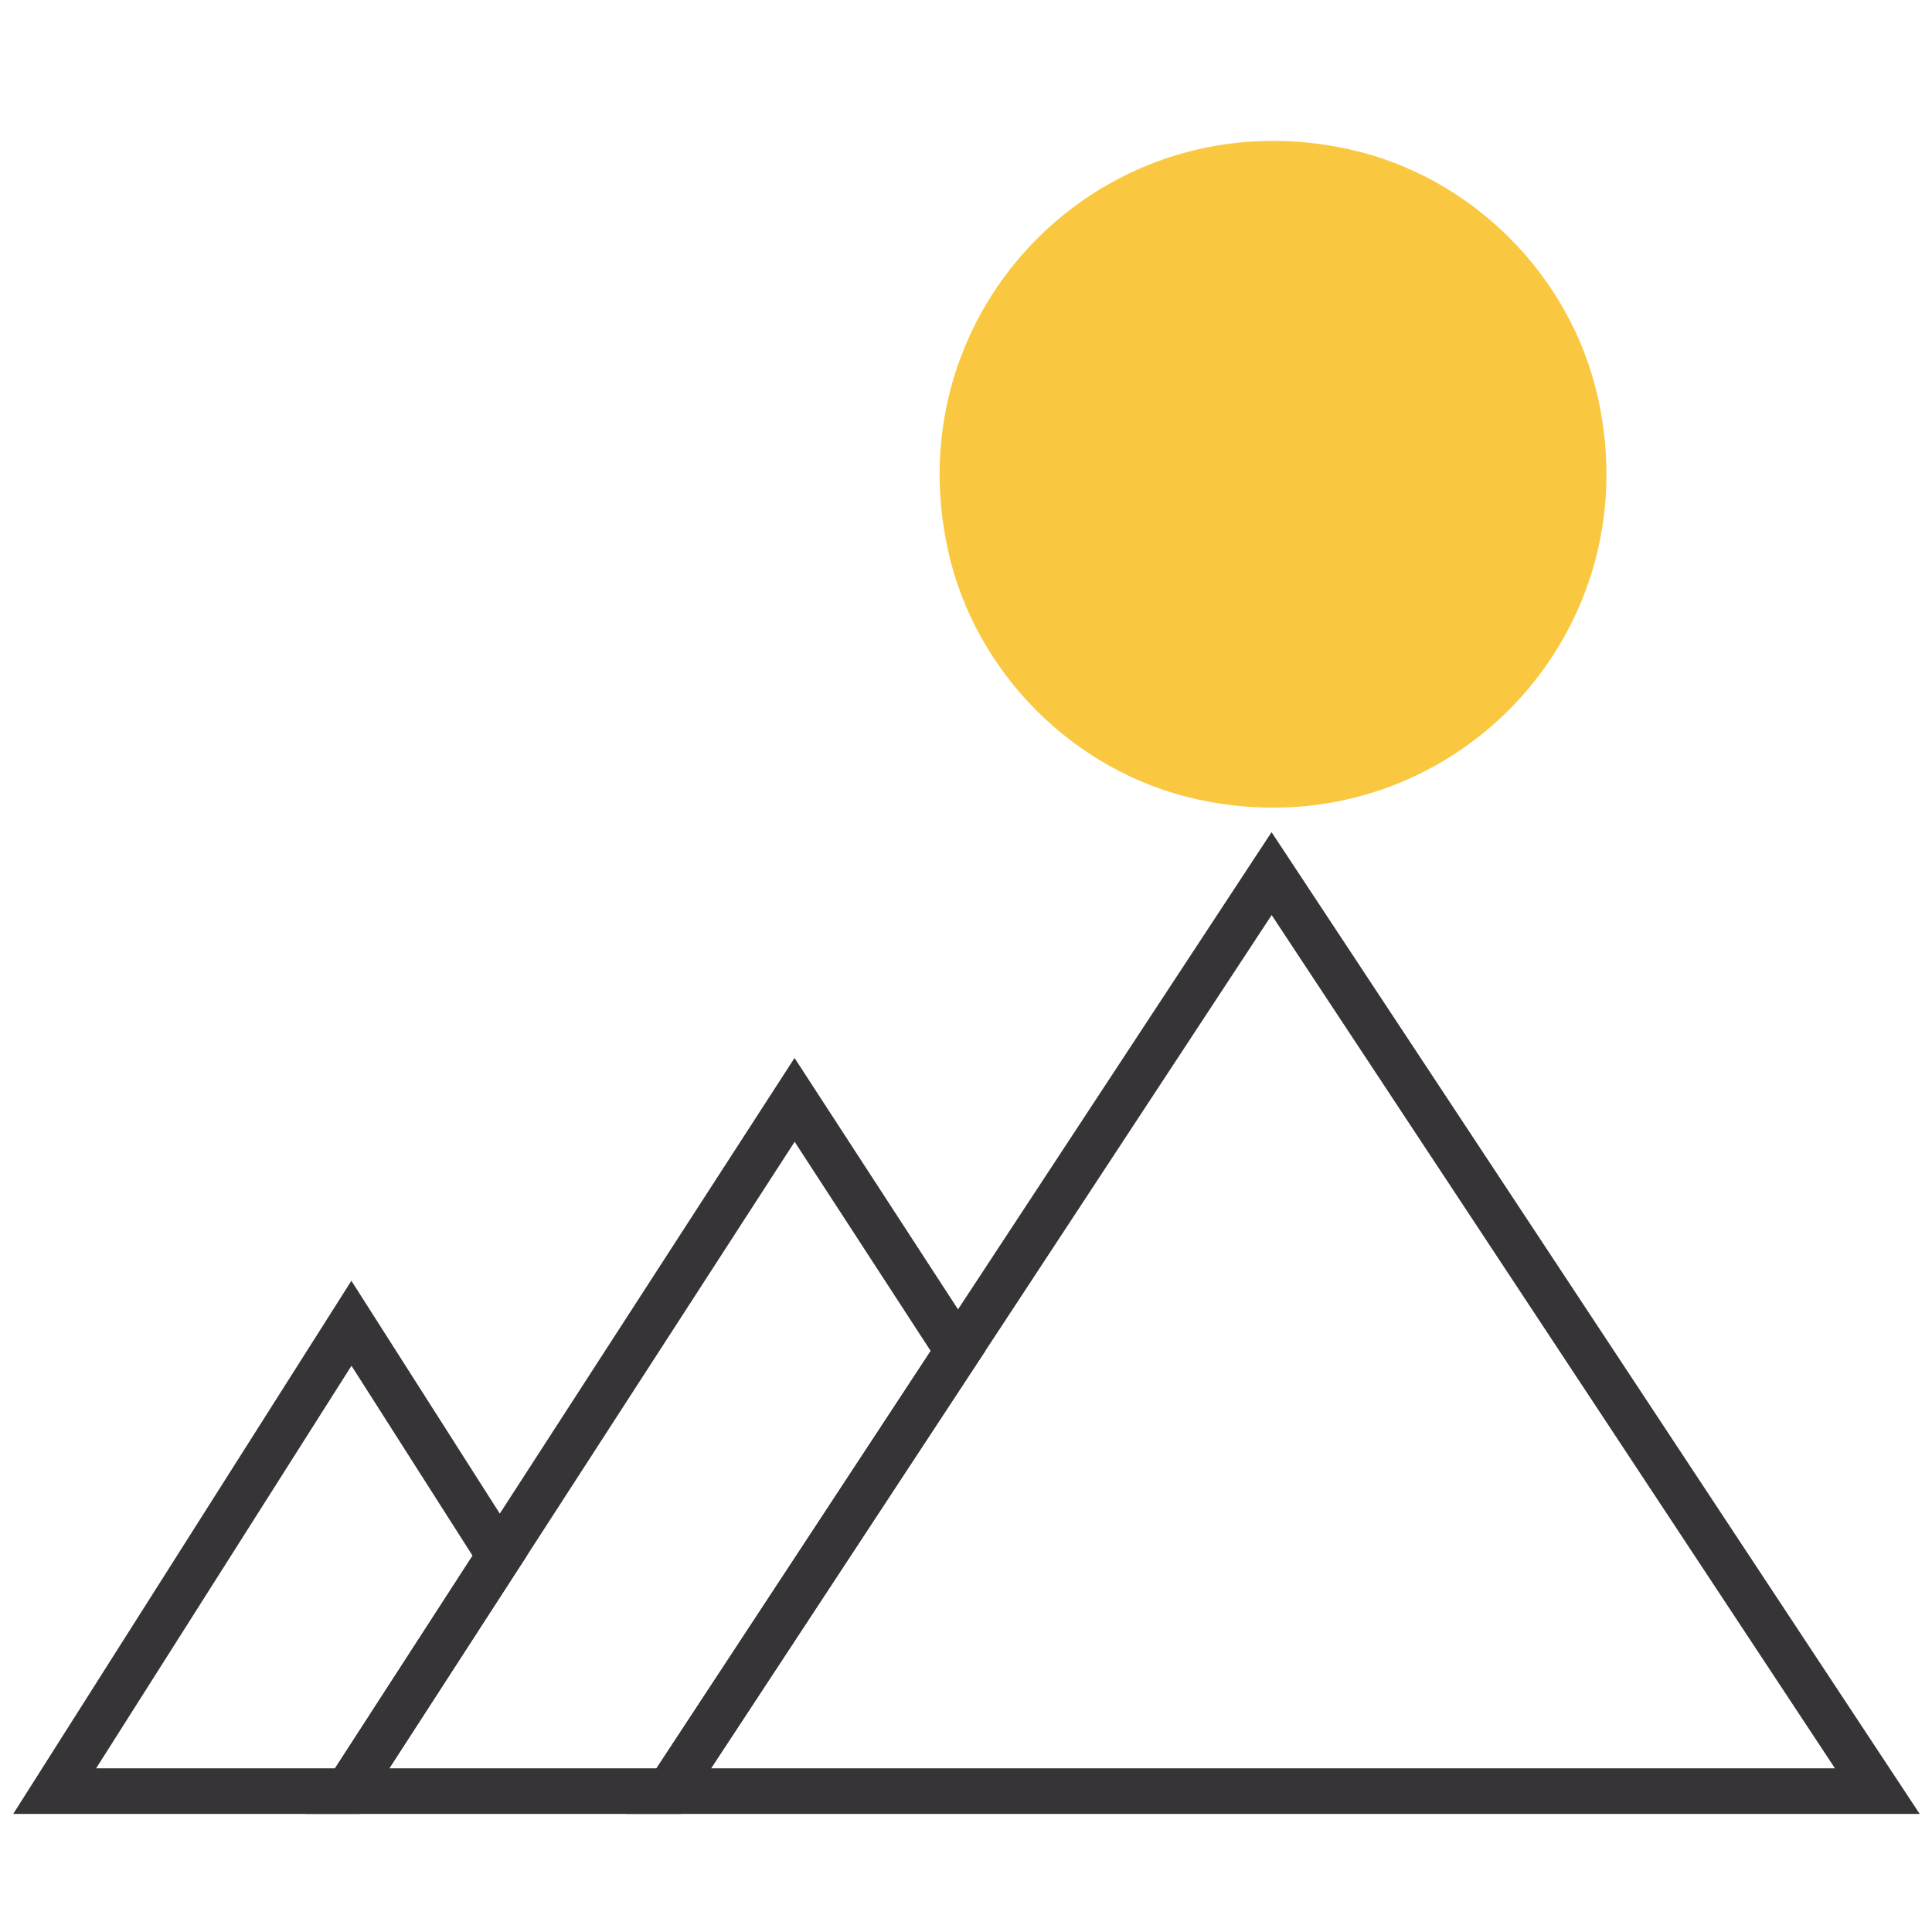
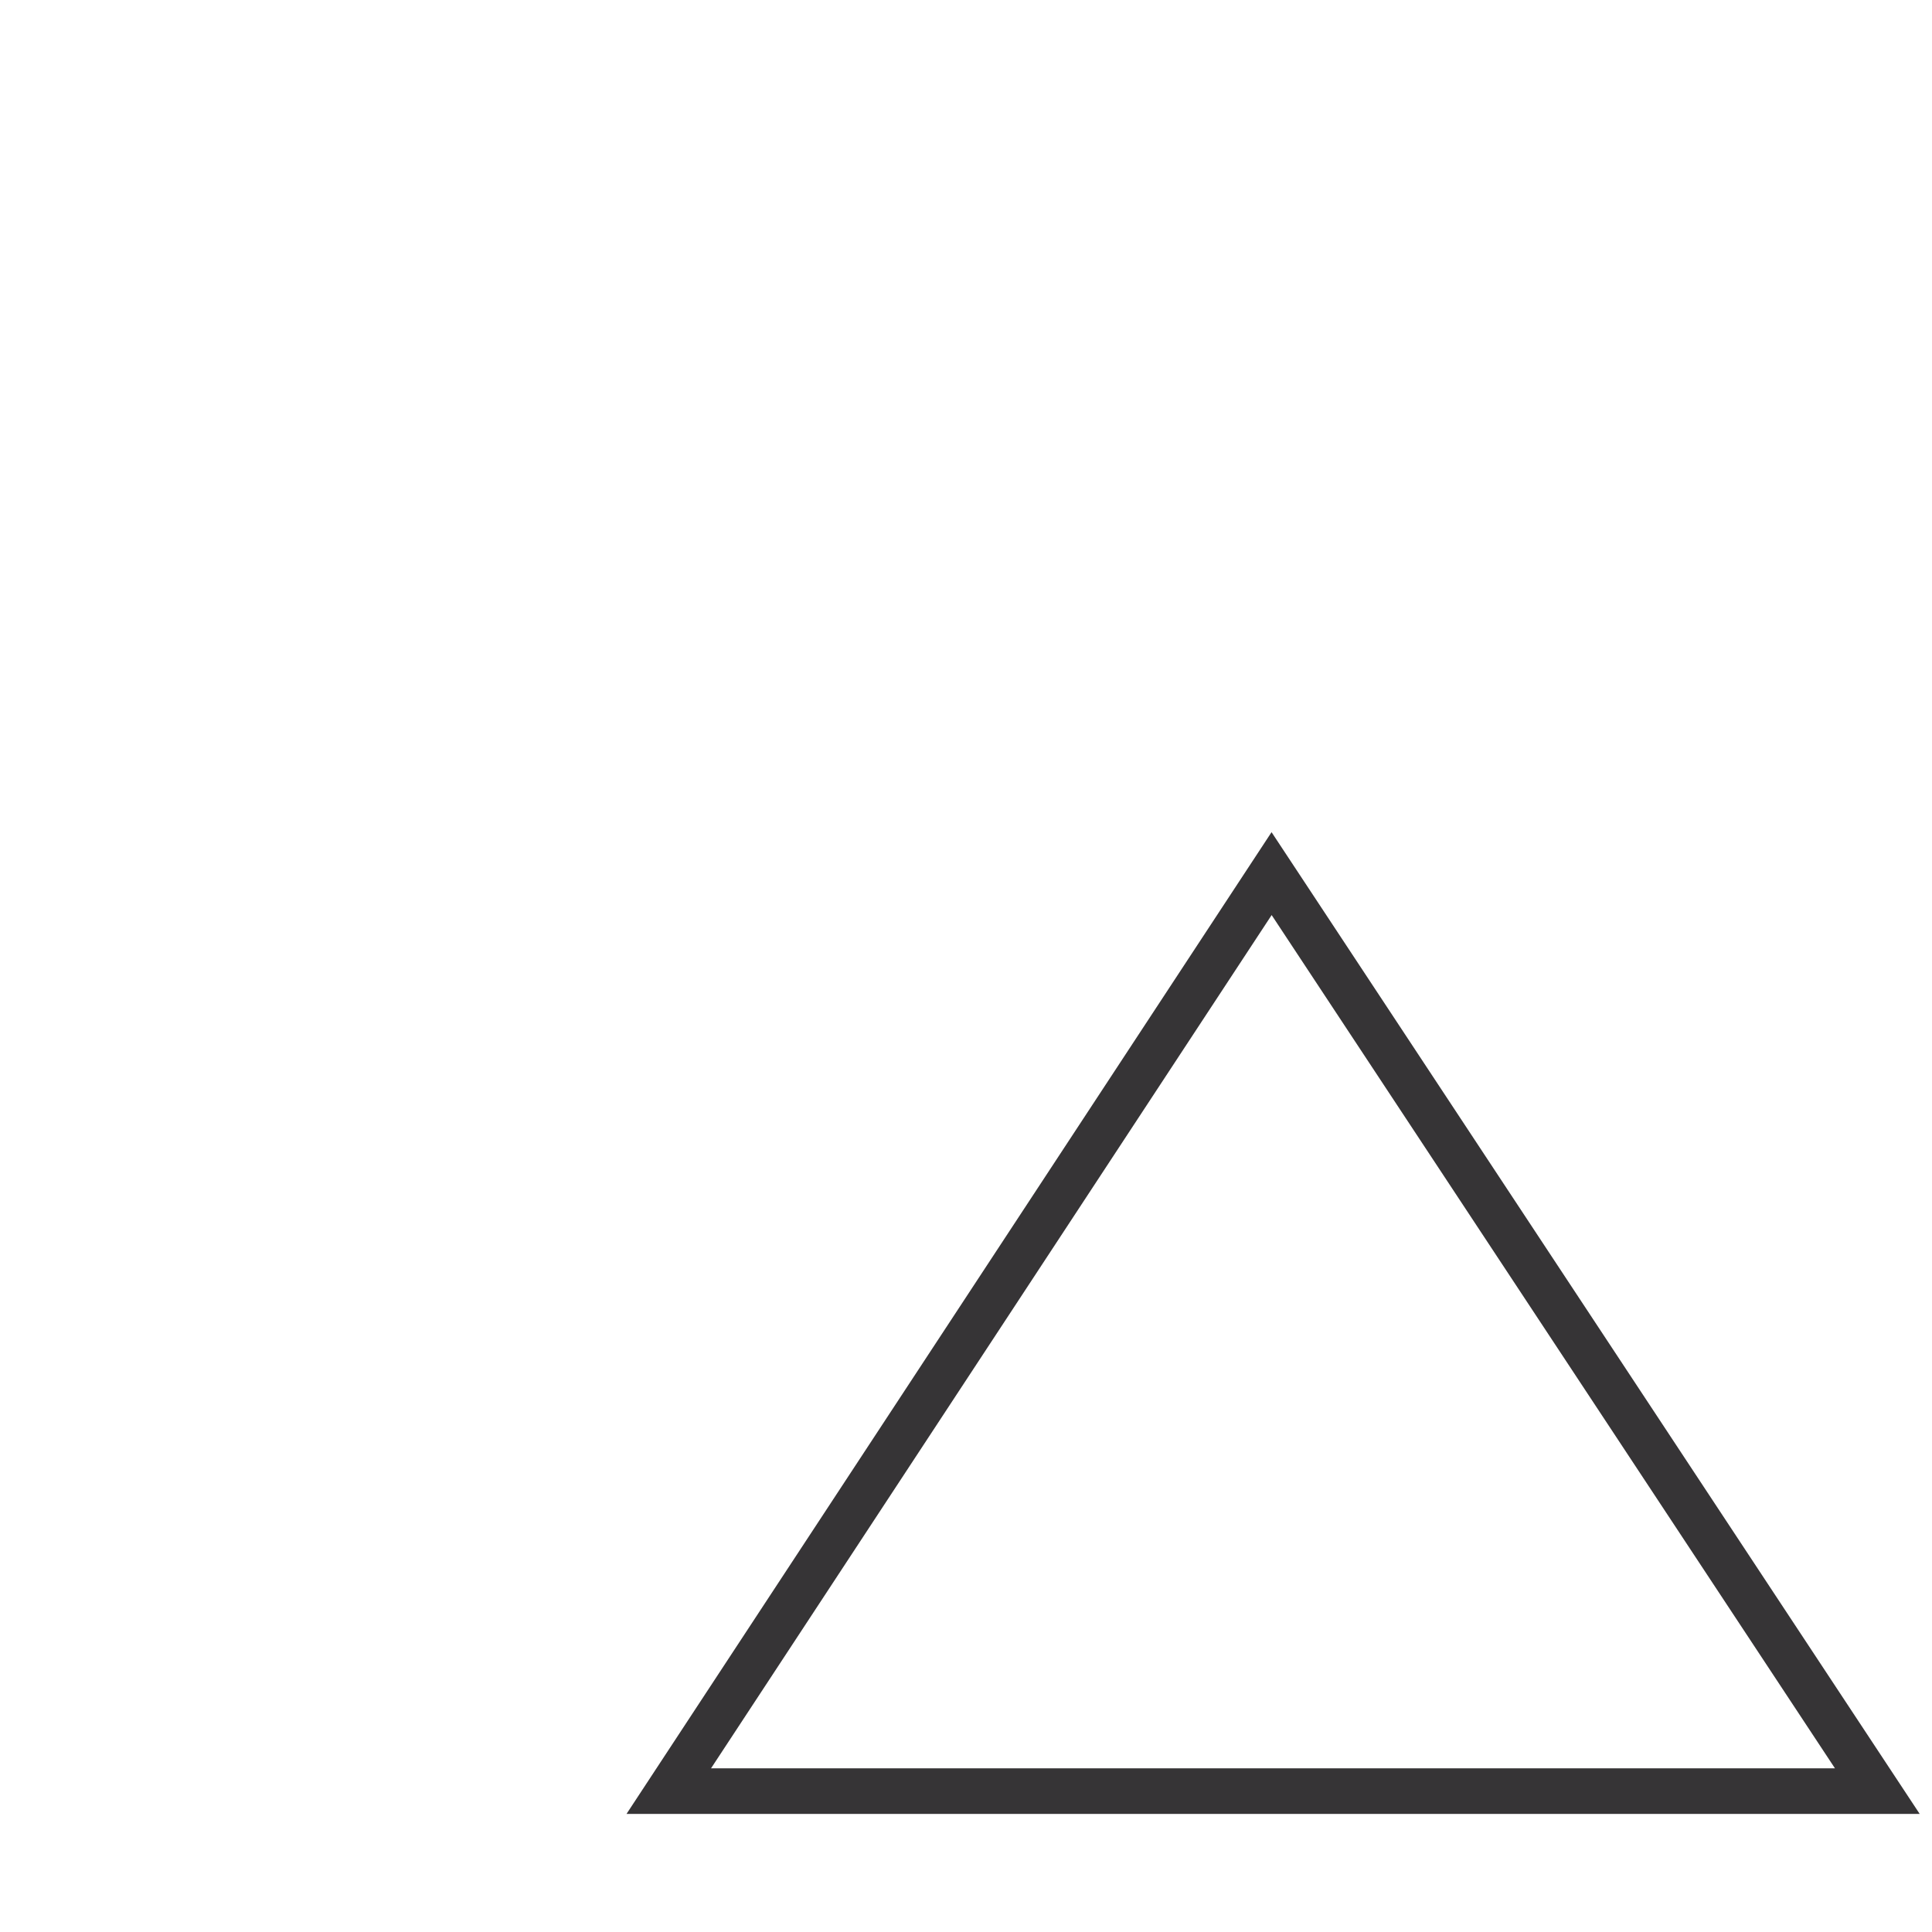
<svg xmlns="http://www.w3.org/2000/svg" id="uuid-5683cf3a-5559-41a4-8a4d-03865c3583d1" data-name="Layer 25" viewBox="0 0 500 500">
  <defs>
    <style> .uuid-fcb59bec-3e6d-4062-8f8d-0bf69627f4c5 { fill: #fac840; } .uuid-4ec0e35a-33f6-4610-a821-75286436807d { fill: none; stroke: #363436; stroke-miterlimit: 10; stroke-width: 11.8px; } </style>
  </defs>
-   <path class="uuid-fcb59bec-3e6d-4062-8f8d-0bf69627f4c5" d="M245.36,142.49c-13.96-62.95,40.9-117.8,103.85-103.85,31.72,7.03,57.32,32.63,64.35,64.35,13.95,62.95-40.89,117.8-103.85,103.85-31.72-7.03-57.32-32.63-64.36-64.36" />
  <polygon class="uuid-4ec0e35a-33f6-4610-a821-75286436807d" points="485.85 463.54 173.08 463.54 247.91 349.65 329.09 226.09 485.85 463.54" />
-   <polygon class="uuid-4ec0e35a-33f6-4610-a821-75286436807d" points="247.91 349.65 173.08 463.54 89.91 463.54 129.31 402.64 205.64 284.65 247.91 349.65" />
-   <polygon class="uuid-4ec0e35a-33f6-4610-a821-75286436807d" points="129.31 402.64 89.91 463.54 14.15 463.54 90.95 342.46 129.31 402.64" />
</svg>